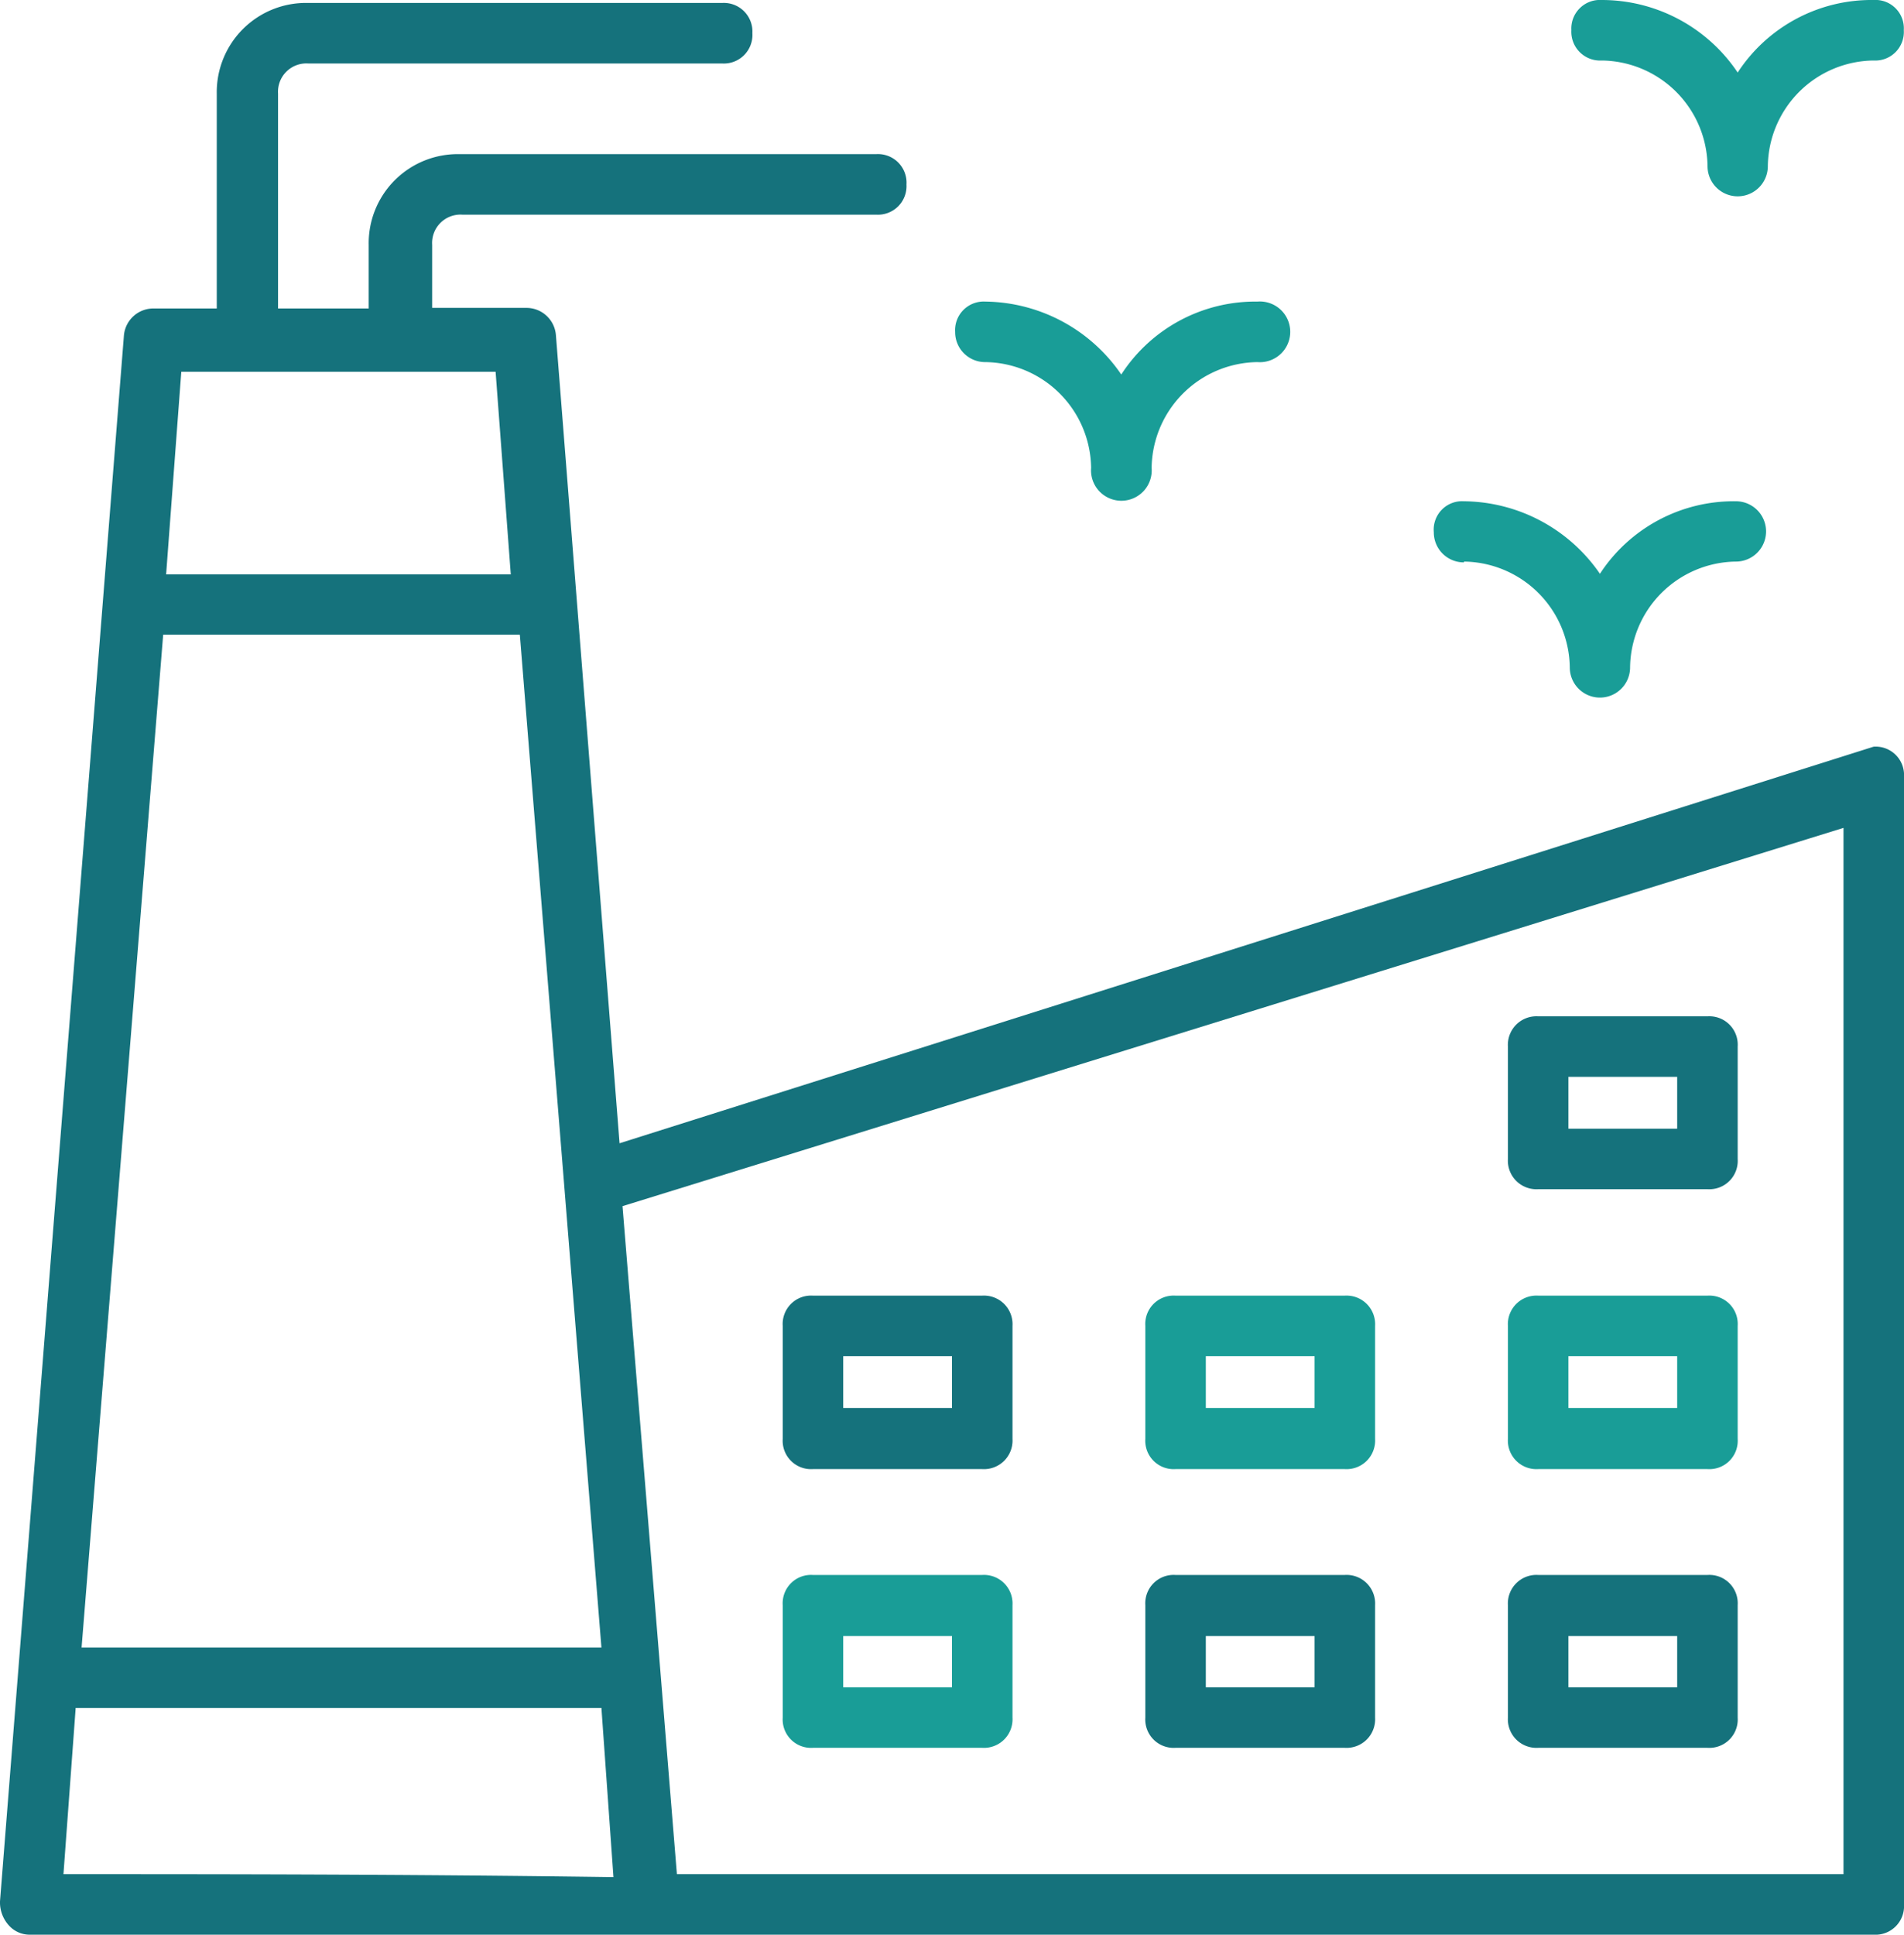
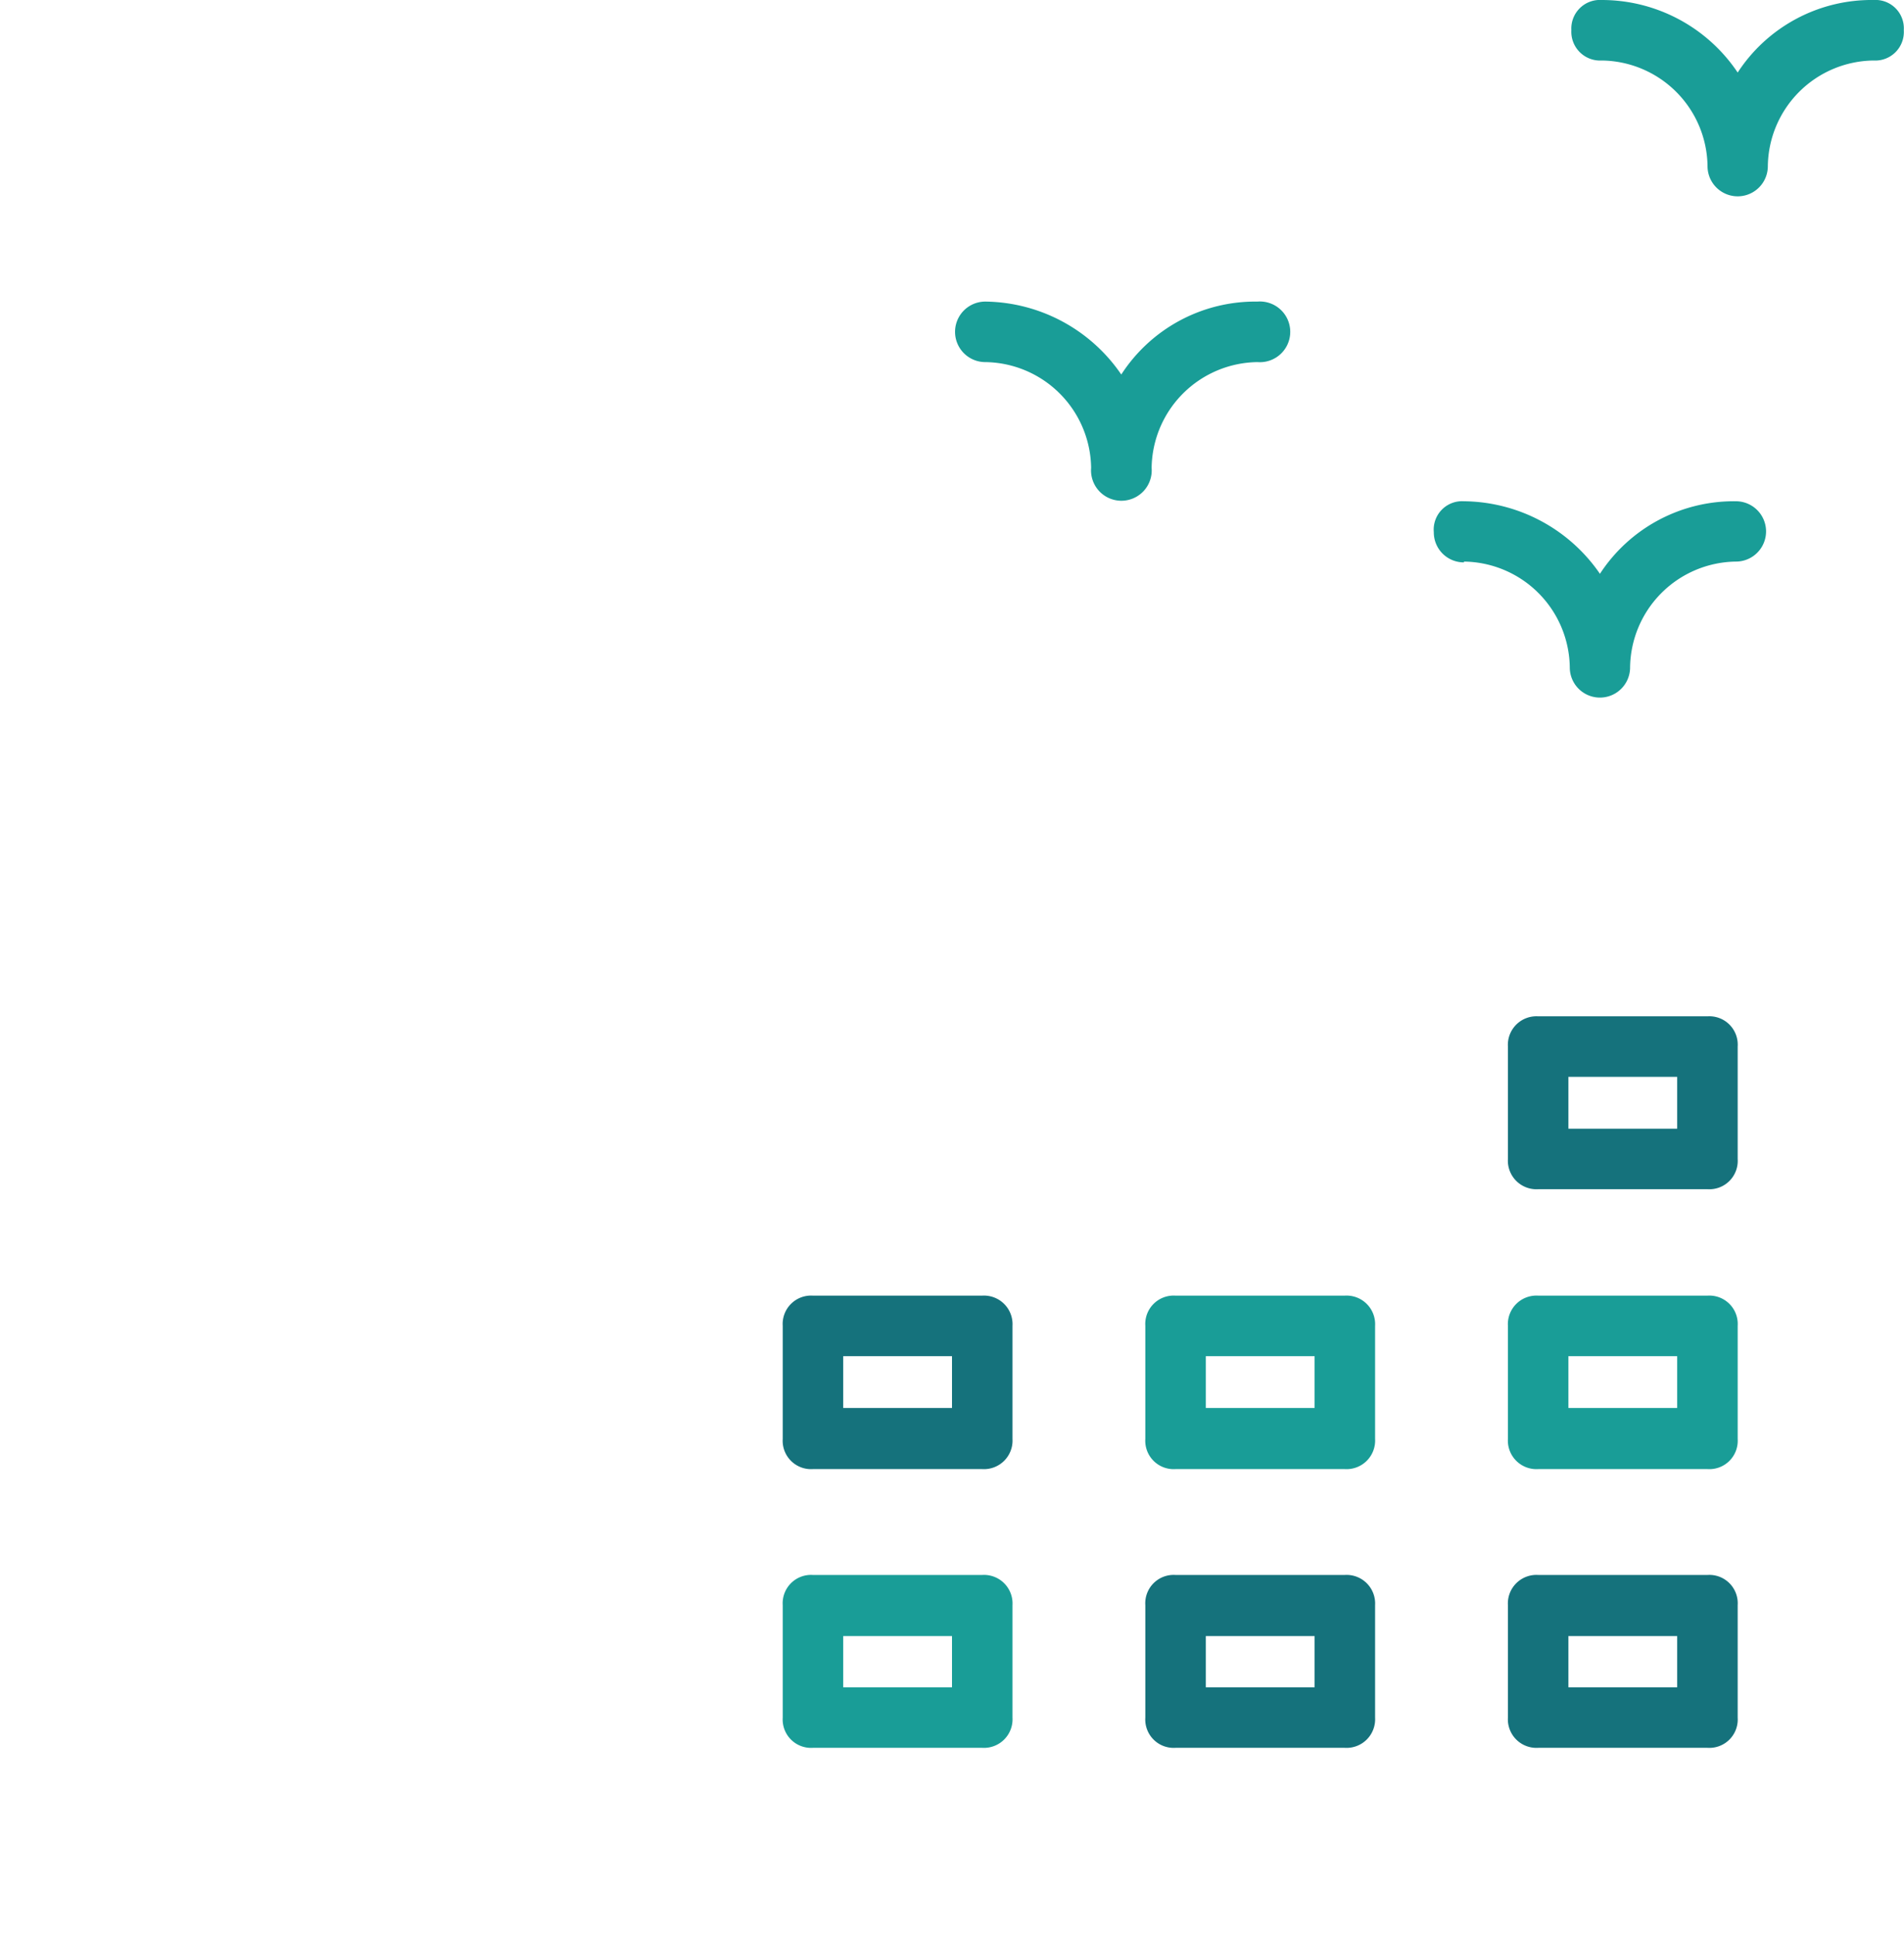
<svg xmlns="http://www.w3.org/2000/svg" id="Layer_1" data-name="Layer 1" viewBox="0 0 96.62 98.15">
  <defs>
    <style>.cls-1{fill:#15727c;}.cls-2{fill:#199d97;}</style>
  </defs>
  <title>LZVO_web_ikonas</title>
-   <path class="cls-1" d="M95.08,37.88,31.44,58,28.21,17a1.5,1.5,0,0,0-1.53-1.38H21.93V12.42a1.44,1.44,0,0,1,1.53-1.53h21A1.45,1.45,0,0,0,46,9.36a1.45,1.45,0,0,0-1.54-1.54H23.31a4.52,4.52,0,0,0-4.6,4.6v3.23h-4.6V4.75a1.44,1.44,0,0,1,1.53-1.53h21a1.45,1.45,0,0,0,1.54-1.54A1.45,1.45,0,0,0,36.65.15h-21A4.53,4.53,0,0,0,11,4.76V15.65H7.82A1.5,1.5,0,0,0,6.29,17L0,96.46a1.74,1.74,0,0,0,.46,1.23,1.41,1.41,0,0,0,1.07.46H95.08a1.45,1.45,0,0,0,1.54-1.54V39.41a1.44,1.44,0,0,0-1.53-1.53ZM8.28,32.2h18.1l4.14,51.38H4.14ZM25.15,18.86l.77,10.28H8.43L9.2,18.86ZM3.22,95.08l.62-8.43H30.52l.61,8.58c-10.73-.15-20.39-.15-27.91-.15Zm90.33,0H34.35L31.59,61.19,93.55,42Z" />
  <path class="cls-1" d="M49.84,65.73H41.25a1.44,1.44,0,0,0-1.53,1.53V73a1.44,1.44,0,0,0,1.53,1.53h8.59A1.45,1.45,0,0,0,51.38,73V67.26A1.45,1.45,0,0,0,49.84,65.73Zm-1.53,5.7H42.79V68.8h5.52Z" />
  <path class="cls-2" d="M68.24,65.73H59.65a1.44,1.44,0,0,0-1.53,1.53V73a1.44,1.44,0,0,0,1.53,1.53h8.59A1.45,1.45,0,0,0,69.78,73V67.26A1.45,1.45,0,0,0,68.24,65.73Zm-1.53,5.7H61.19V68.8h5.52Z" />
  <path class="cls-2" d="M86.65,65.73H78.06a1.45,1.45,0,0,0-1.54,1.53V73a1.45,1.45,0,0,0,1.54,1.53h8.59A1.44,1.44,0,0,0,88.18,73V67.26A1.44,1.44,0,0,0,86.65,65.73Zm-1.54,5.7H79.59V68.8h5.52Z" />
  <path class="cls-1" d="M86.65,51.56H78.06a1.45,1.45,0,0,0-1.54,1.53V58.8a1.45,1.45,0,0,0,1.54,1.53h8.59a1.44,1.44,0,0,0,1.53-1.53V53.09A1.44,1.44,0,0,0,86.65,51.56Zm-1.54,5.7H79.59V54.63h5.52Z" />
  <path class="cls-2" d="M49.84,79.9H41.25a1.44,1.44,0,0,0-1.53,1.53v5.71a1.44,1.44,0,0,0,1.53,1.53h8.59a1.45,1.45,0,0,0,1.54-1.53V81.43A1.45,1.45,0,0,0,49.84,79.9Zm-1.53,5.7H42.79V83h5.52Z" />
  <path class="cls-1" d="M68.24,79.9H59.65a1.44,1.44,0,0,0-1.53,1.53v5.71a1.44,1.44,0,0,0,1.53,1.53h8.59a1.45,1.45,0,0,0,1.54-1.53V81.43A1.45,1.45,0,0,0,68.24,79.9Zm-1.53,5.7H61.19V83h5.52Z" />
  <path class="cls-1" d="M86.65,79.9H78.06a1.45,1.45,0,0,0-1.54,1.53v5.71a1.45,1.45,0,0,0,1.54,1.53h8.59a1.44,1.44,0,0,0,1.53-1.53V81.43A1.44,1.44,0,0,0,86.65,79.9Zm-1.54,5.7H79.59V83h5.52Z" />
-   <path class="cls-2" d="M50,18.37a5.44,5.44,0,0,1,5.37,5.37,1.54,1.54,0,1,0,3.07,0,5.44,5.44,0,0,1,5.37-5.37,1.54,1.54,0,1,0,0-3.07A8.1,8.1,0,0,0,56.9,19,8.47,8.47,0,0,0,50,15.3a1.45,1.45,0,0,0-1.53,1.54A1.52,1.52,0,0,0,50,18.37Z" />
+   <path class="cls-2" d="M50,18.37a5.44,5.44,0,0,1,5.37,5.37,1.54,1.54,0,1,0,3.07,0,5.44,5.44,0,0,1,5.37-5.37,1.54,1.54,0,1,0,0-3.07A8.1,8.1,0,0,0,56.9,19,8.47,8.47,0,0,0,50,15.3A1.52,1.52,0,0,0,50,18.37Z" />
  <path class="cls-2" d="M74.29,28.49a5.44,5.44,0,0,1,5.37,5.37,1.53,1.53,0,1,0,3.06,0,5.44,5.44,0,0,1,5.37-5.37,1.53,1.53,0,1,0,0-3.06,8.11,8.11,0,0,0-6.9,3.68,8.47,8.47,0,0,0-6.9-3.68A1.44,1.44,0,0,0,72.76,27a1.52,1.52,0,0,0,1.53,1.53Z" />
  <path class="cls-2" d="M81.28,3.07a5.43,5.43,0,0,1,5.37,5.36,1.53,1.53,0,1,0,3.06,0,5.43,5.43,0,0,1,5.37-5.36,1.45,1.45,0,0,0,1.53-1.54A1.44,1.44,0,0,0,95.08,0a8.11,8.11,0,0,0-6.9,3.68A8.3,8.3,0,0,0,81.28,0a1.45,1.45,0,0,0-1.54,1.53A1.46,1.46,0,0,0,81.28,3.07Z" />
</svg>